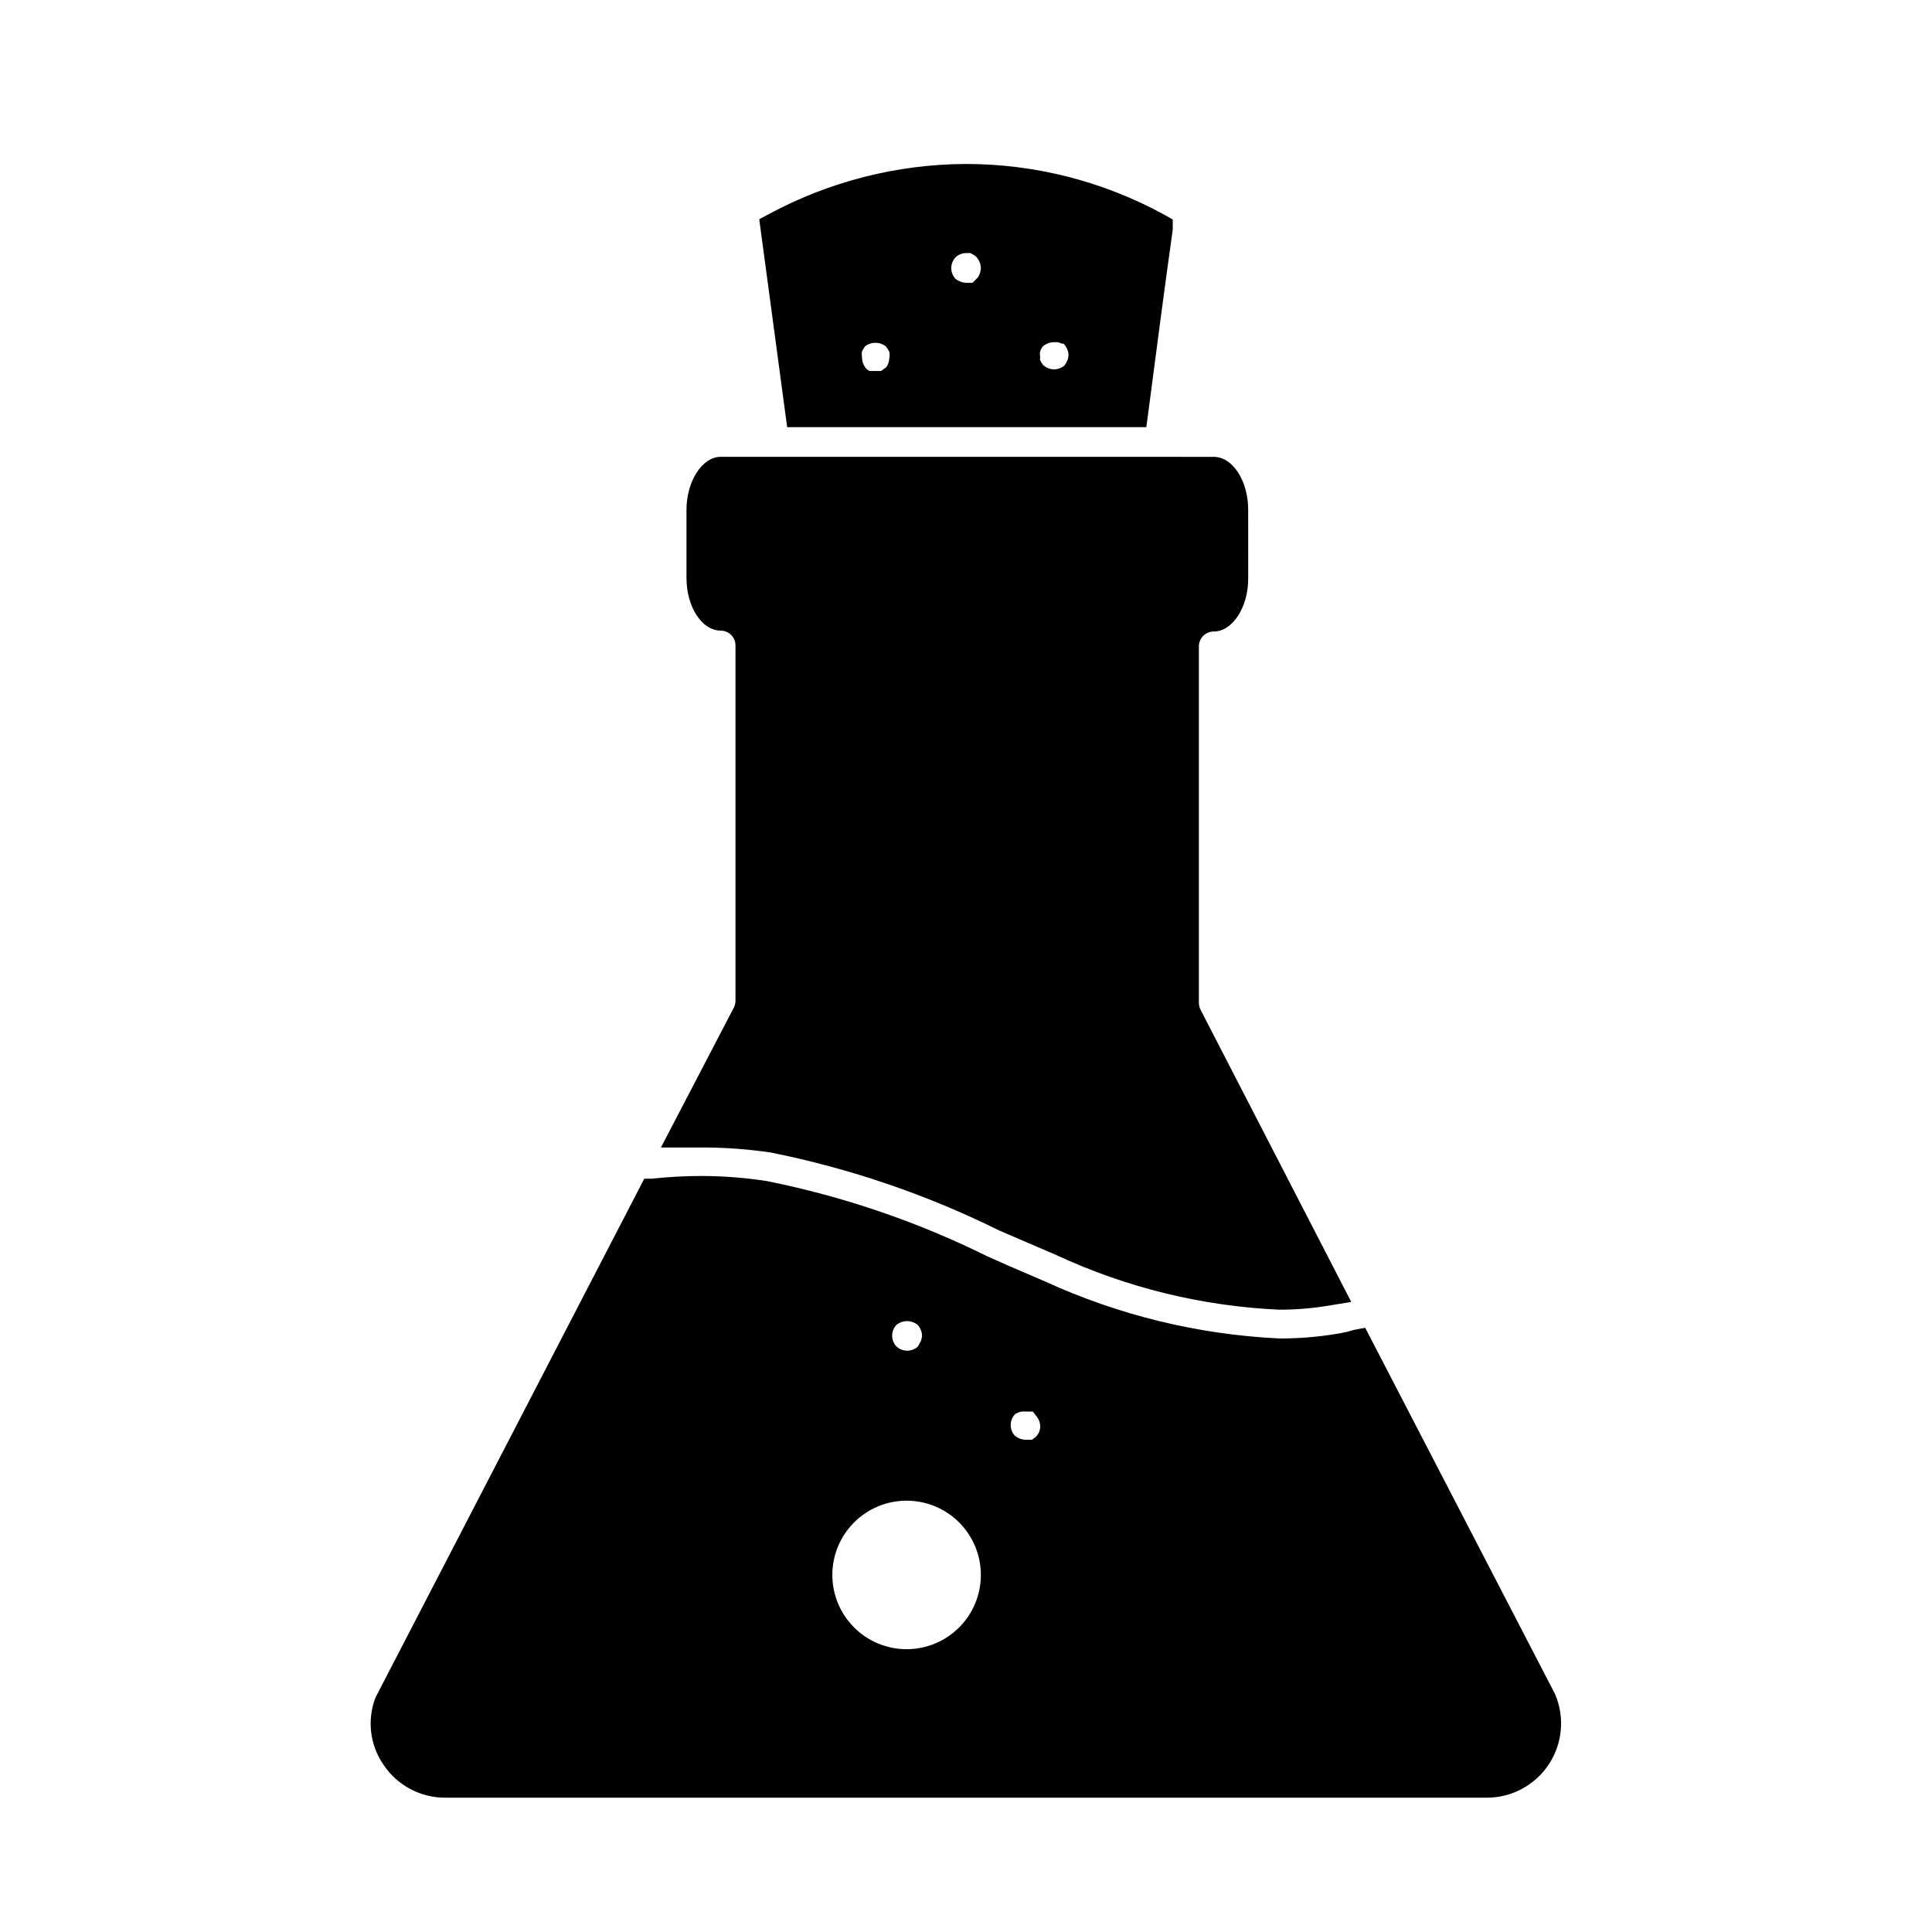
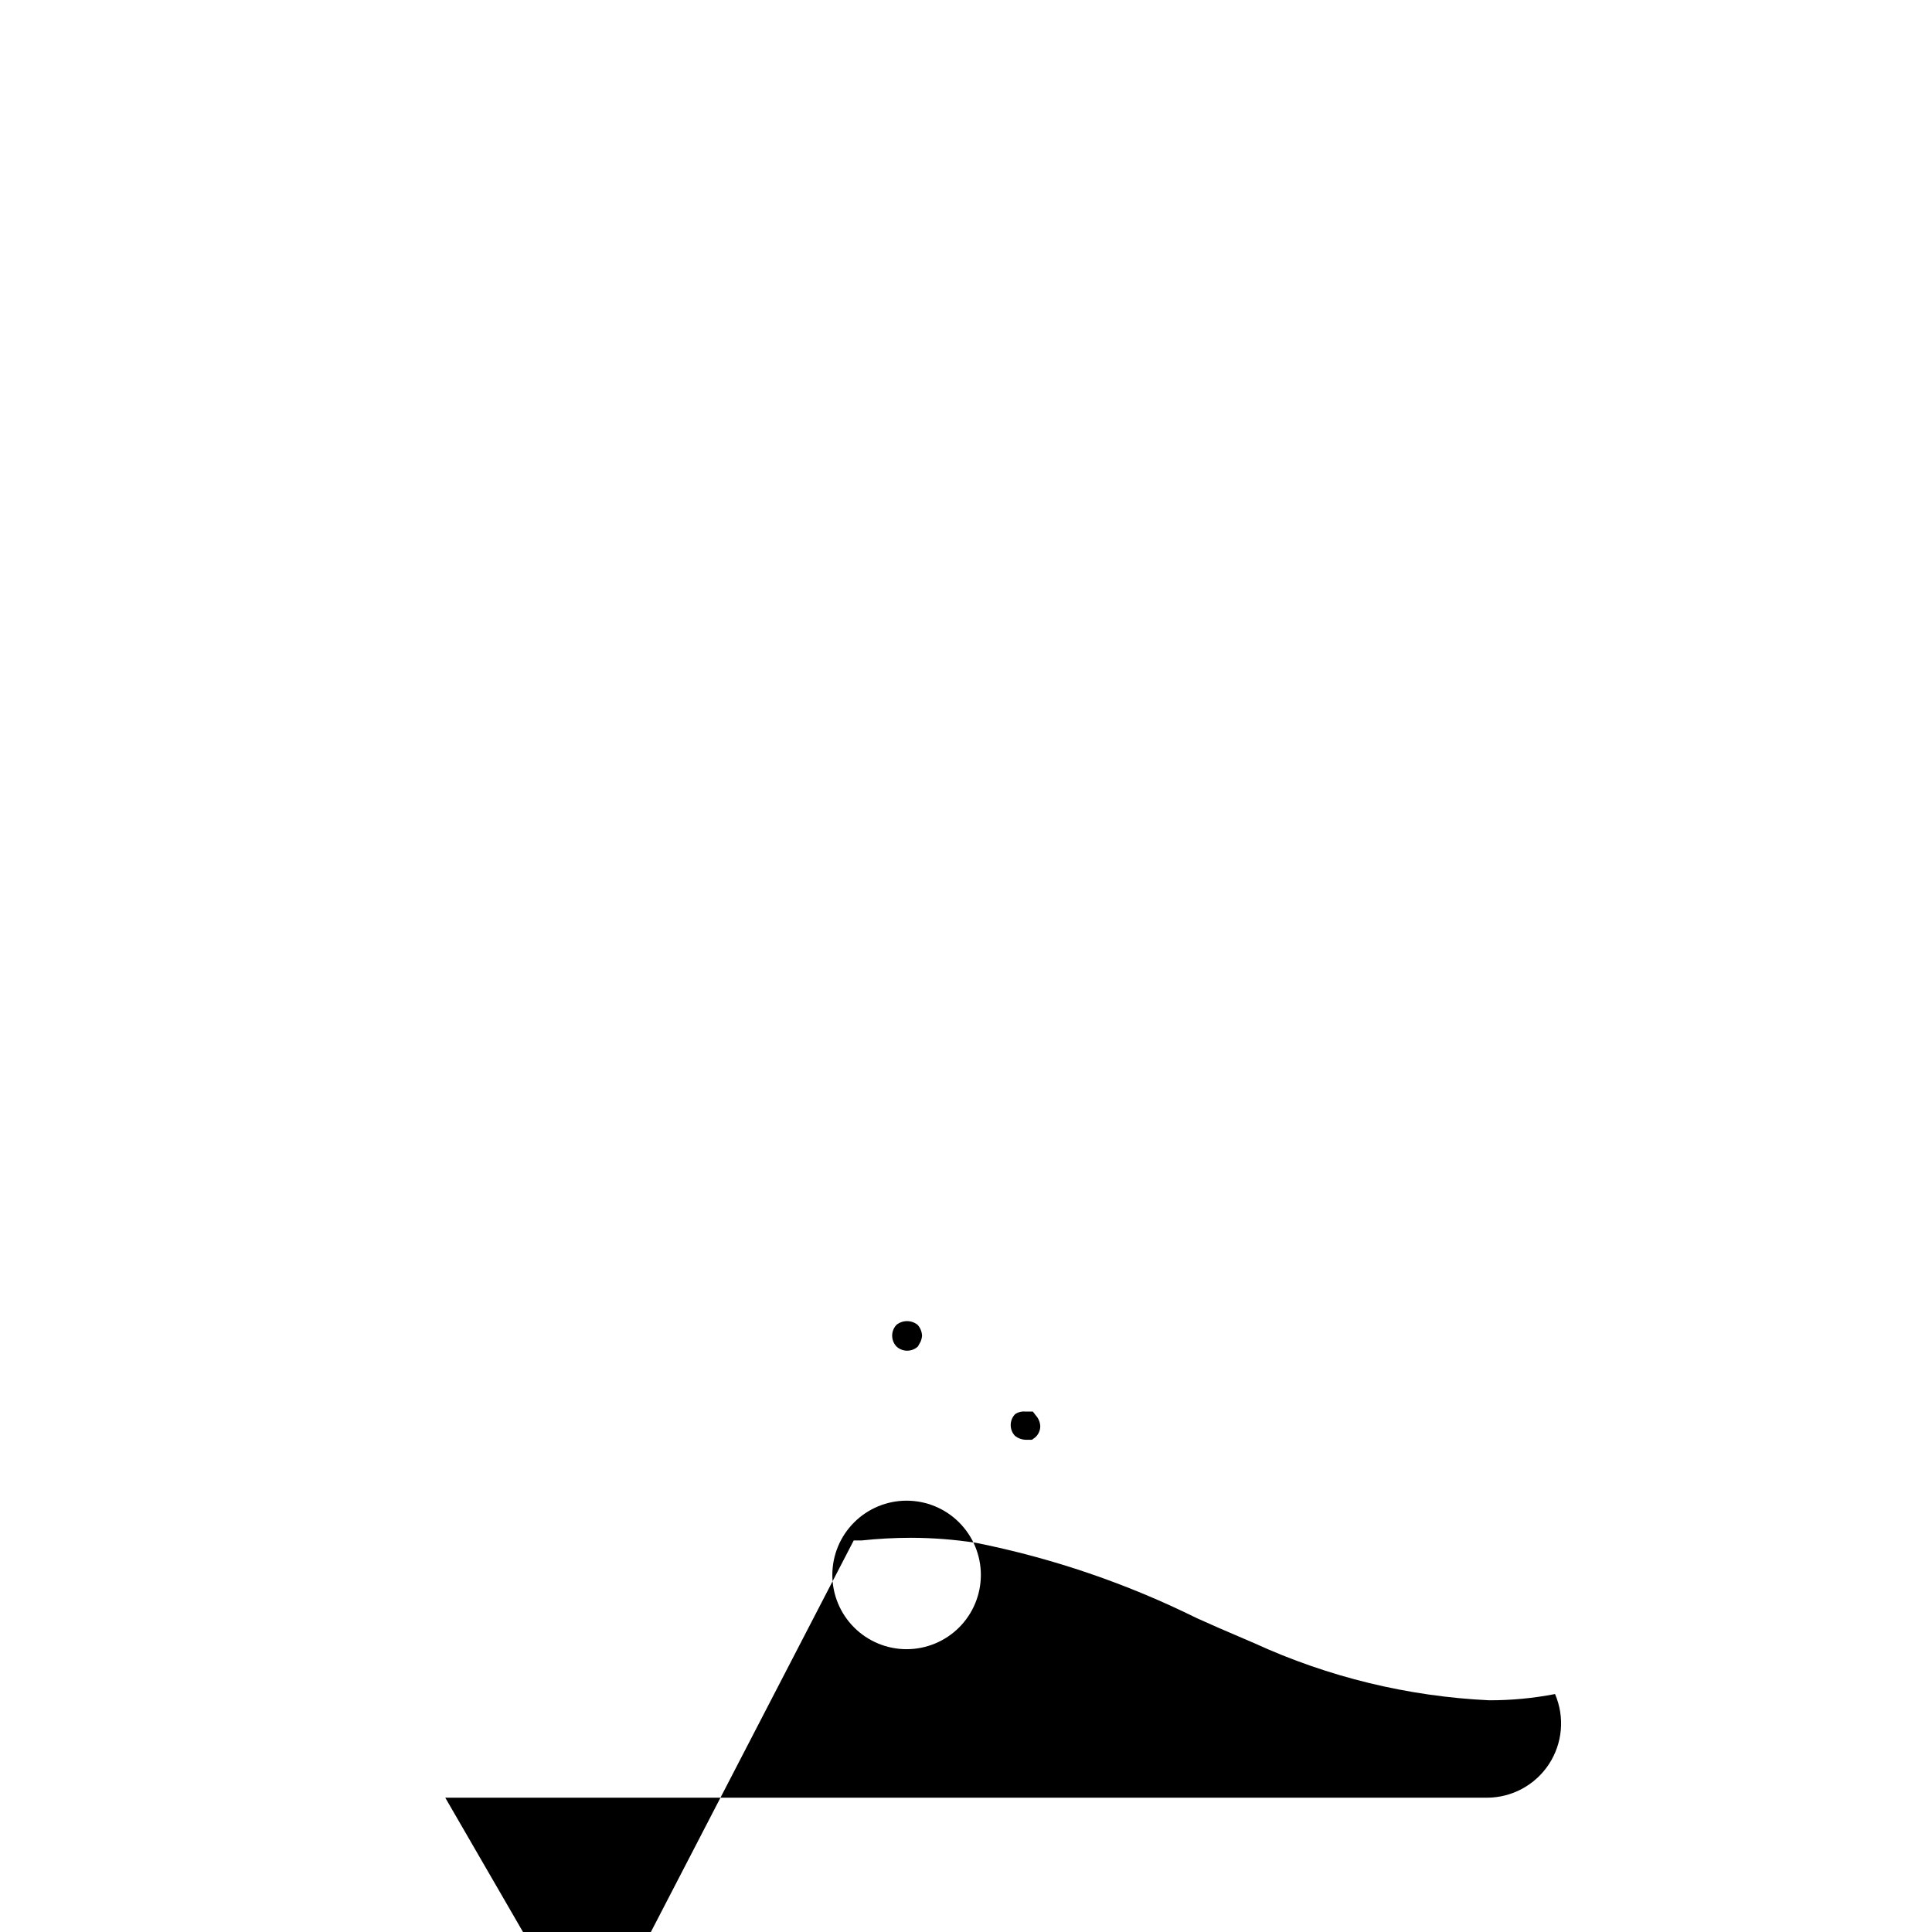
<svg xmlns="http://www.w3.org/2000/svg" fill="#000000" width="800px" height="800px" version="1.1" viewBox="144 144 512 512">
  <g>
-     <path d="m447.78 257.2 0.473-3.465c2.125-16.215 4.25-32.59 6.535-48.887v-2.676l-2.363-1.34v0.004c-16.082-8.777-34.105-13.379-52.426-13.383-18.312 0.066-36.324 4.664-52.43 13.383l-2.363 1.258 7.398 55.105zm-75.336-18.578c-0.102-0.492-0.102-1 0-1.496 0.211-0.473 0.477-0.922 0.789-1.336 1.621-1.262 3.891-1.262 5.508 0 0.391 0.449 0.707 0.953 0.945 1.496 0.105 0.492 0.105 1 0 1.496-0.016 0.895-0.289 1.77-0.785 2.516l-1.418 1.023h-3.07l-0.789-0.551h0.004c-0.781-0.859-1.203-1.984-1.184-3.148zm30.309-26.527c0.727 0.801 1.145 1.832 1.18 2.914-0.016 0.895-0.289 1.77-0.785 2.516l-1.418 1.418h-1.73c-1.004-0.039-1.969-0.398-2.758-1.023-1.527-1.609-1.527-4.137 0-5.746 0.75-0.699 1.73-1.094 2.758-1.102h1.18l1.258 0.707zm16.926 26.527c-0.129-0.516-0.129-1.055 0-1.574 0.156-0.457 0.398-0.887 0.707-1.258 0.891-0.777 2.051-1.176 3.227-1.102h0.789l1.102 0.395h0.395v-0.004c0.387 0.449 0.703 0.953 0.945 1.496 0.418 0.953 0.418 2.039 0 2.992-0.199 0.441-0.438 0.863-0.711 1.262-1.602 1.395-3.988 1.395-5.59 0-0.395-0.445-0.715-0.949-0.941-1.496 0-0.238 0.027-0.477 0.078-0.711z" />
-     <path d="m262 620.41h276.07c6.613-0.016 12.781-3.352 16.41-8.883s4.234-12.516 1.617-18.59l-50.305-97.062-2.914 0.551-2.281 0.629v0.004c-5.758 1.113-11.609 1.668-17.473 1.652-21.508-1.016-42.617-6.148-62.191-15.117l-9.523-4.094-5.668-2.519v0.004c-18.562-9.203-38.254-15.926-58.57-19.996-5.703-0.879-11.465-1.328-17.238-1.34-4.391 0.004-8.781 0.242-13.145 0.711h-2.047l-71.242 137.52c-2.269 5.918-1.477 12.574 2.125 17.789 3.644 5.477 9.793 8.758 16.371 8.738zm156.5-101.31c0.727 0.801 1.145 1.832 1.184 2.914-0.023 1.113-0.508 2.168-1.34 2.91l-0.867 0.629h-0.629l-1.102 0.004c-1.004-0.039-1.969-0.398-2.754-1.023-1.531-1.613-1.531-4.137 0-5.746 0.805-0.559 1.781-0.812 2.754-0.711h1.969zm-30.543-19.523-0.707 1.258v0.004c-1.602 1.48-4.07 1.48-5.668 0-1.531-1.609-1.531-4.137 0-5.746 1.637-1.305 3.953-1.305 5.59 0 0.727 0.801 1.145 1.832 1.18 2.91-0.047 0.543-0.18 1.074-0.395 1.574zm-3.699 42.117c5.219 0 10.227 2.074 13.918 5.766 3.688 3.688 5.762 8.695 5.762 13.914s-2.074 10.227-5.762 13.914c-3.691 3.691-8.699 5.766-13.918 5.766s-10.227-2.074-13.914-5.766c-3.691-3.688-5.766-8.695-5.766-13.914s2.074-10.227 5.766-13.914c3.688-3.691 8.695-5.766 13.914-5.766z" />
-     <path d="m338.52 410.94-19.363 37.156h10.941-0.004c6.086 0 12.164 0.445 18.188 1.336 21.023 4.219 41.402 11.18 60.613 20.703l15.191 6.535c18.504 8.586 38.508 13.48 58.883 14.406 4.617 0.012 9.227-0.383 13.777-1.18l5.352-0.867-39.91-77.383c-0.305-0.582-0.465-1.23-0.473-1.887v-94.465c0-2.176 1.762-3.938 3.938-3.938 4.961 0 9.133-6.375 9.133-14.012l-0.004-18.184c0-7.871-4.172-14.09-9.133-14.09l-130.67-0.004c-4.879 0-9.055 6.453-9.055 14.09v17.949c0 7.871 4.172 14.012 9.055 14.012v0.004c1.043 0 2.043 0.414 2.781 1.152 0.738 0.738 1.152 1.738 1.152 2.781v94.07c0.008 0.625-0.125 1.246-0.391 1.812z" />
+     <path d="m262 620.41h276.07c6.613-0.016 12.781-3.352 16.41-8.883s4.234-12.516 1.617-18.59v0.004c-5.758 1.113-11.609 1.668-17.473 1.652-21.508-1.016-42.617-6.148-62.191-15.117l-9.523-4.094-5.668-2.519v0.004c-18.562-9.203-38.254-15.926-58.57-19.996-5.703-0.879-11.465-1.328-17.238-1.34-4.391 0.004-8.781 0.242-13.145 0.711h-2.047l-71.242 137.52c-2.269 5.918-1.477 12.574 2.125 17.789 3.644 5.477 9.793 8.758 16.371 8.738zm156.5-101.31c0.727 0.801 1.145 1.832 1.184 2.914-0.023 1.113-0.508 2.168-1.34 2.91l-0.867 0.629h-0.629l-1.102 0.004c-1.004-0.039-1.969-0.398-2.754-1.023-1.531-1.613-1.531-4.137 0-5.746 0.805-0.559 1.781-0.812 2.754-0.711h1.969zm-30.543-19.523-0.707 1.258v0.004c-1.602 1.48-4.07 1.48-5.668 0-1.531-1.609-1.531-4.137 0-5.746 1.637-1.305 3.953-1.305 5.59 0 0.727 0.801 1.145 1.832 1.18 2.91-0.047 0.543-0.18 1.074-0.395 1.574zm-3.699 42.117c5.219 0 10.227 2.074 13.918 5.766 3.688 3.688 5.762 8.695 5.762 13.914s-2.074 10.227-5.762 13.914c-3.691 3.691-8.699 5.766-13.918 5.766s-10.227-2.074-13.914-5.766c-3.691-3.688-5.766-8.695-5.766-13.914s2.074-10.227 5.766-13.914c3.688-3.691 8.695-5.766 13.914-5.766z" />
  </g>
</svg>